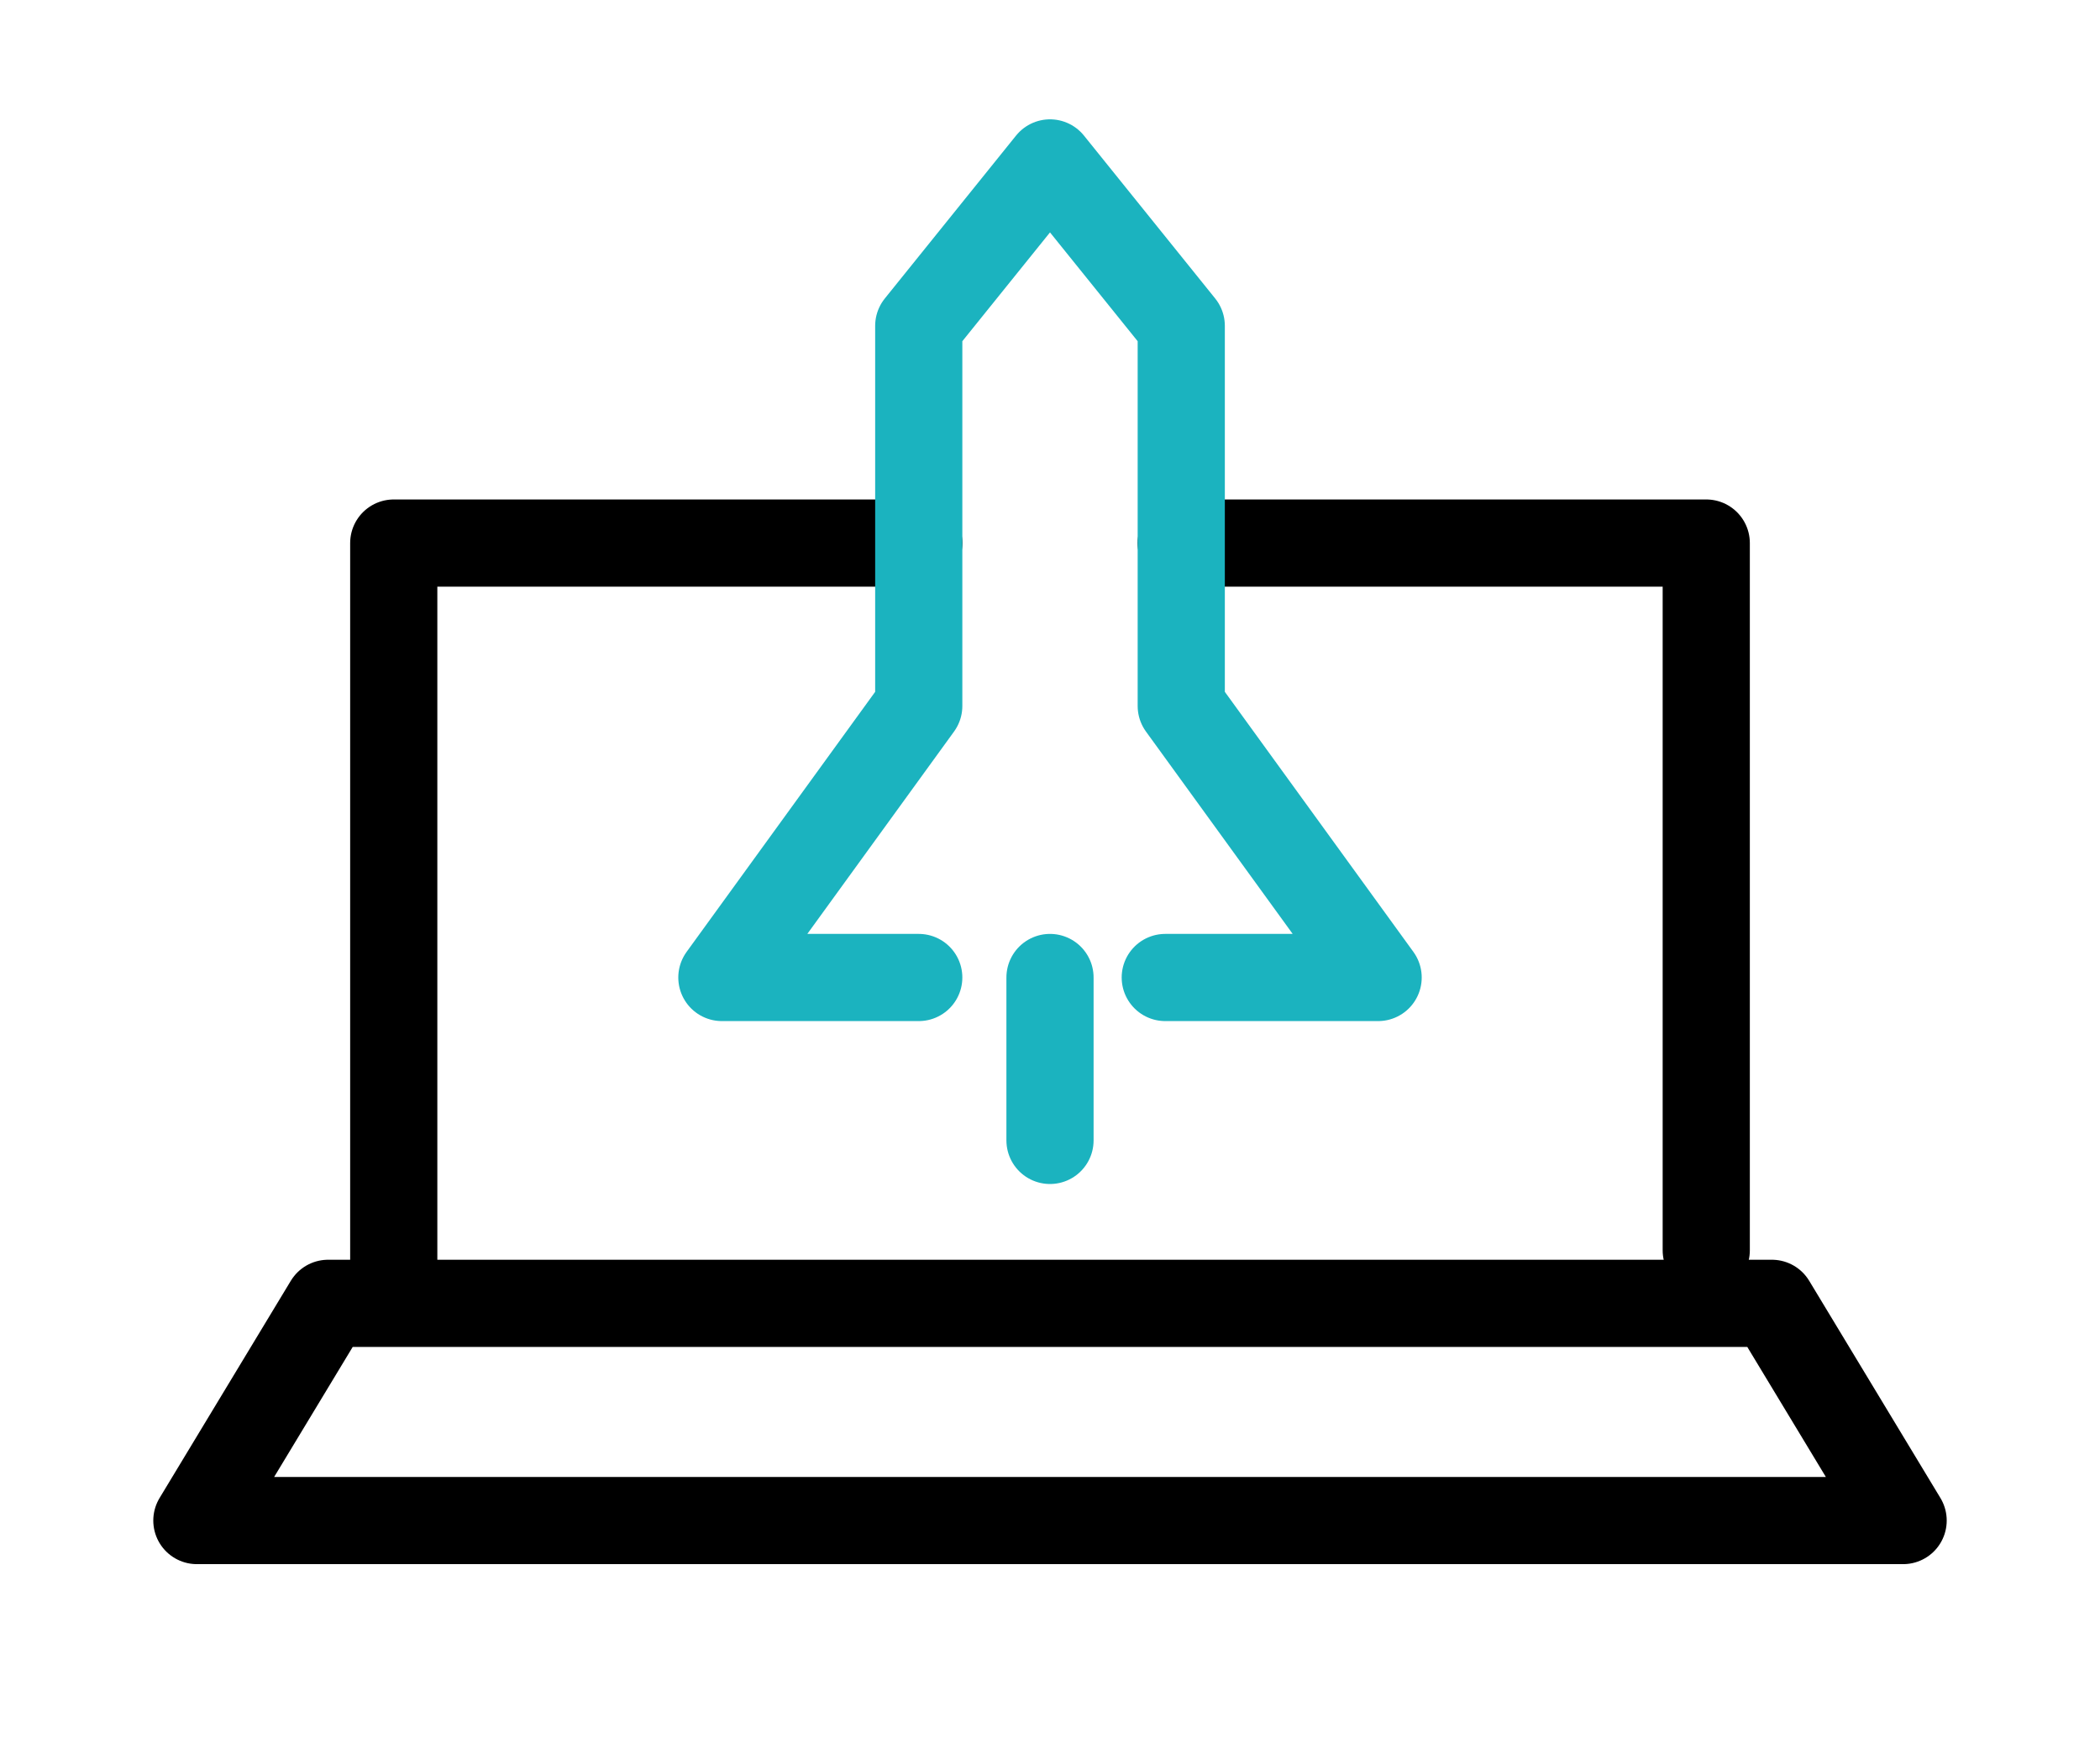
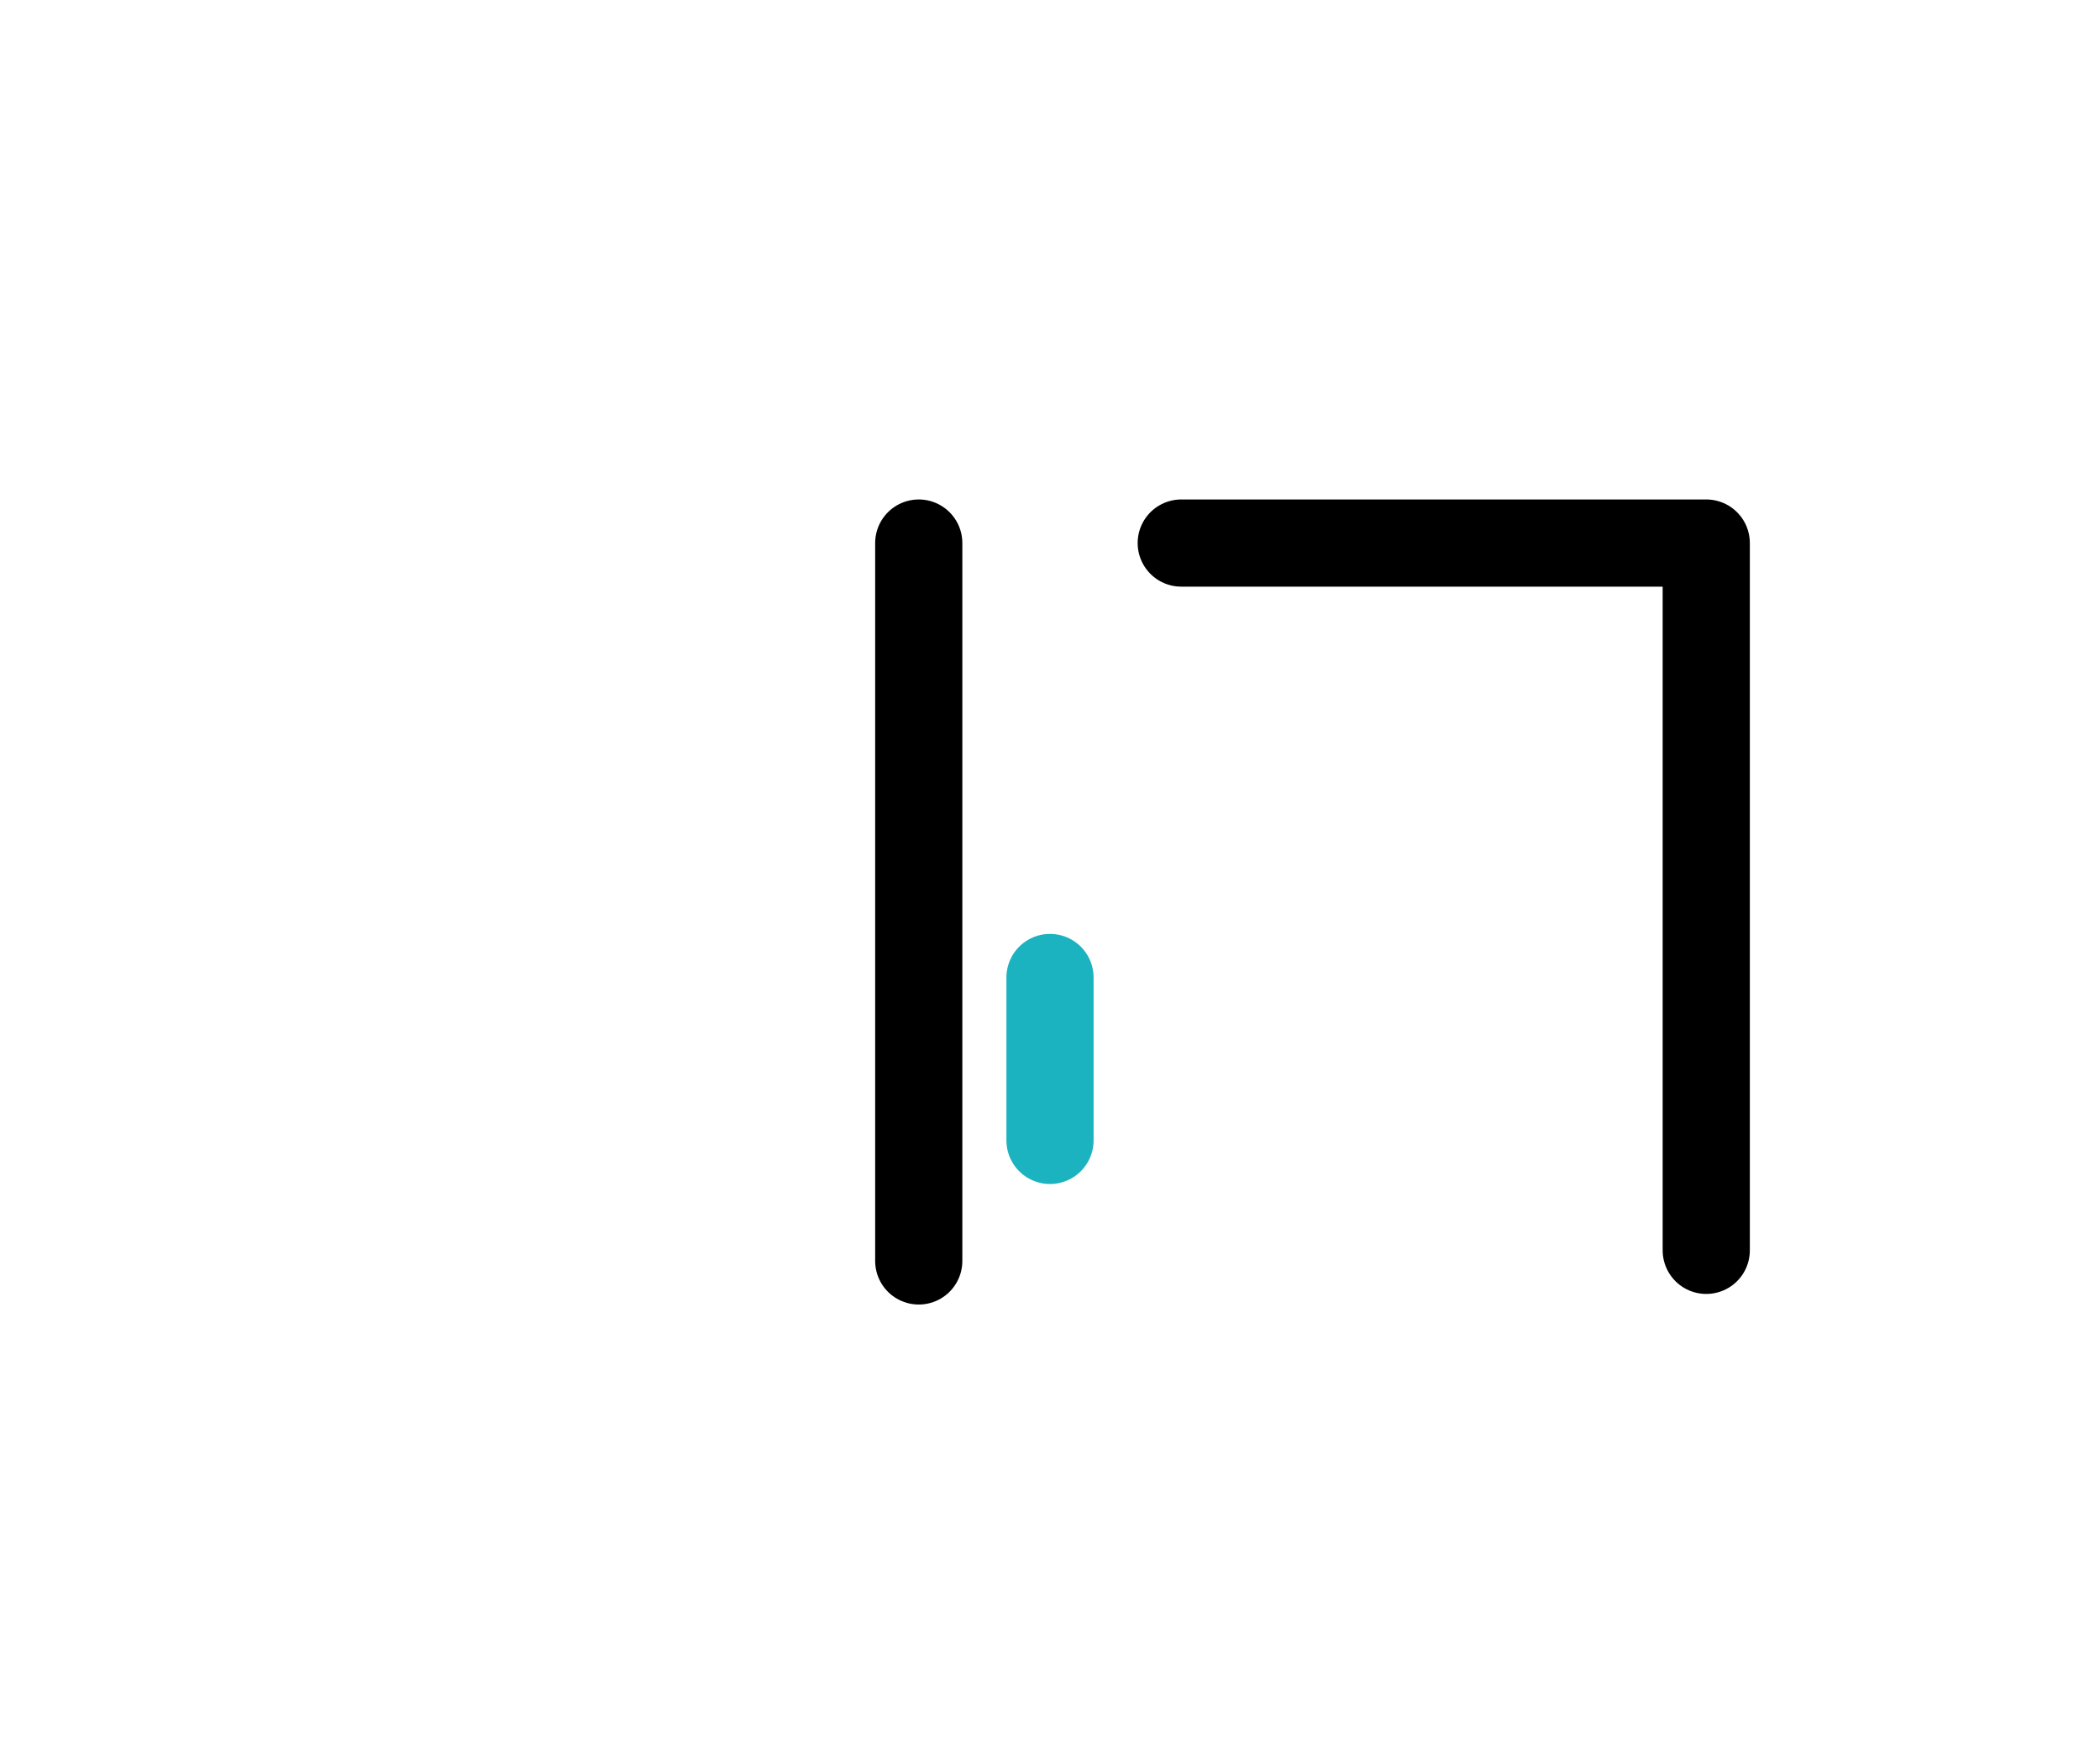
<svg xmlns="http://www.w3.org/2000/svg" width="1084" height="897" viewBox="0 0 1084 897" fill="none">
-   <path d="M982.375 784.875H101.625L169.375 672.75H914.625L982.375 784.875Z" stroke="black" stroke-width="45" stroke-miterlimit="10" stroke-linecap="round" stroke-linejoin="round" />
  <path d="M542 504.562V588.656" stroke="#1BB3BF" stroke-width="45" stroke-miterlimit="10" stroke-linecap="round" stroke-linejoin="round" />
-   <path d="M474.25 280.312H203.25V650.872" stroke="black" stroke-width="45" stroke-miterlimit="10" stroke-linecap="round" stroke-linejoin="round" />
+   <path d="M474.25 280.312V650.872" stroke="black" stroke-width="45" stroke-miterlimit="10" stroke-linecap="round" stroke-linejoin="round" />
  <path d="M880.75 645.402V280.312H609.75" stroke="black" stroke-width="45" stroke-miterlimit="10" stroke-linecap="round" stroke-linejoin="round" />
-   <path d="M474.25 504.562H372.625L474.25 364.406V168.188L542 84.094L609.75 168.188V364.406L711.375 504.562H601.5" stroke="#1BB3BF" stroke-width="45" stroke-miterlimit="10" stroke-linecap="round" stroke-linejoin="round" />
</svg>